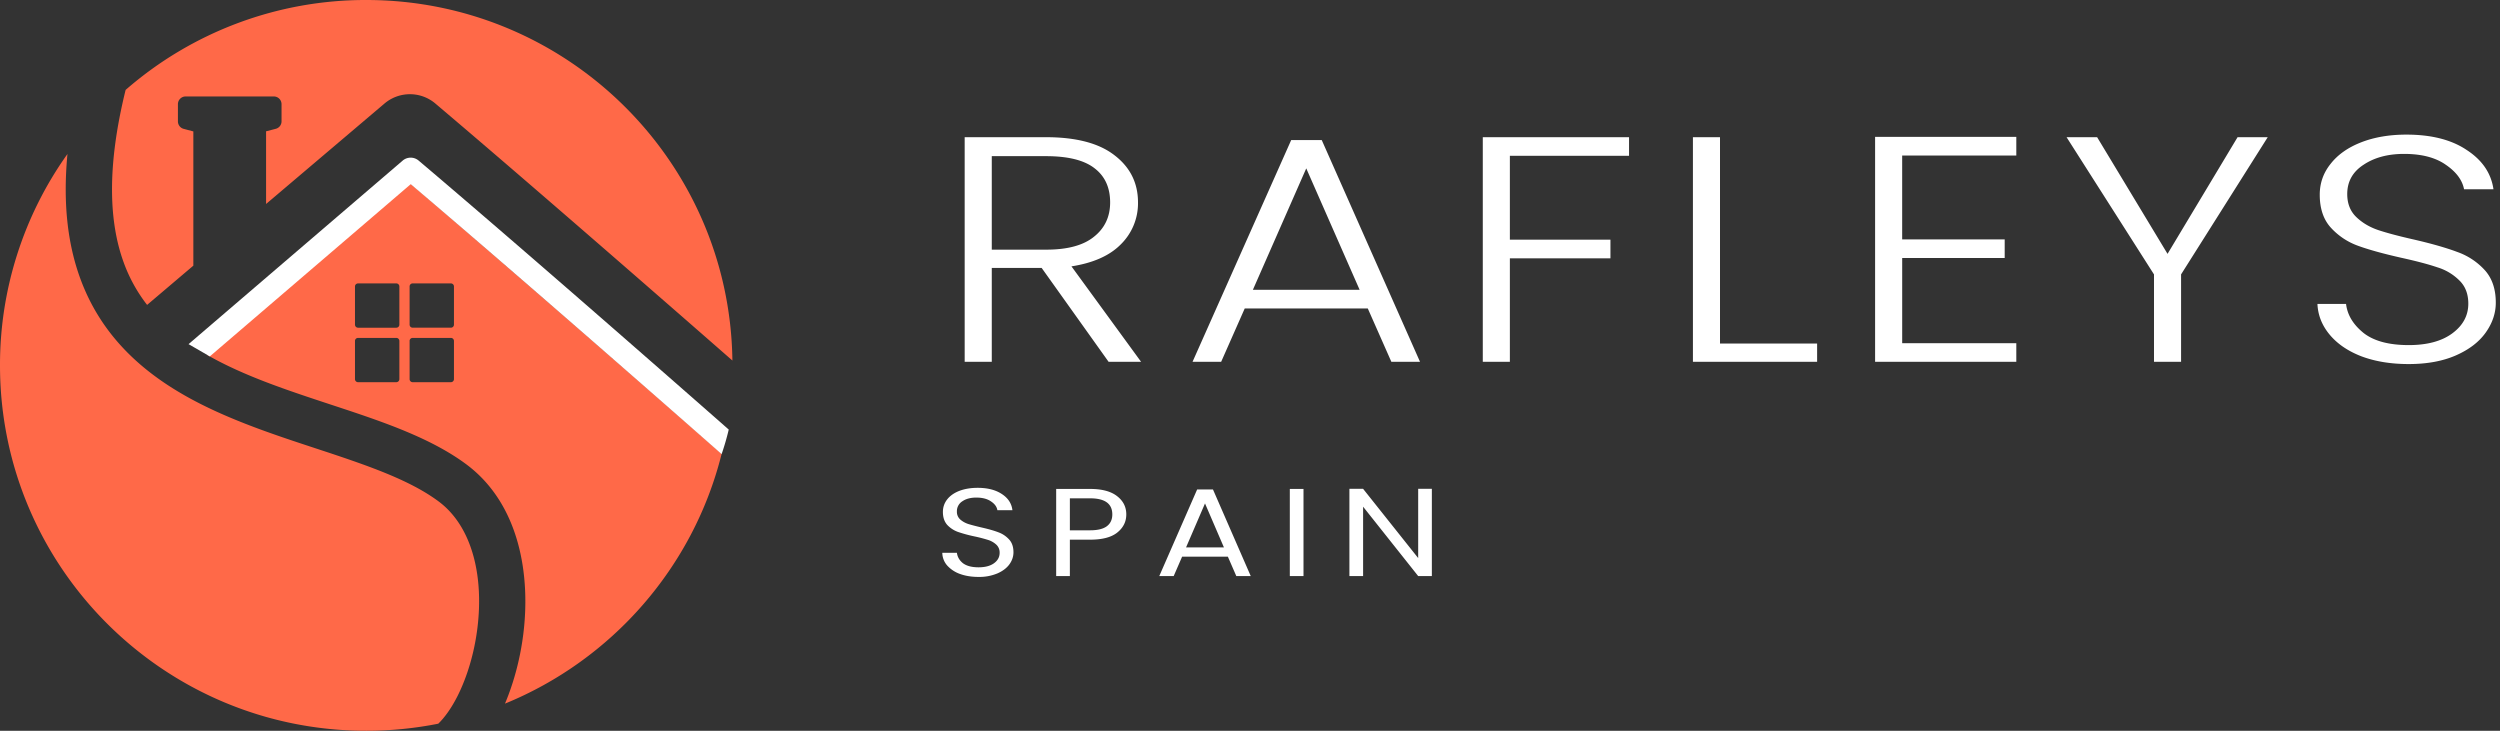
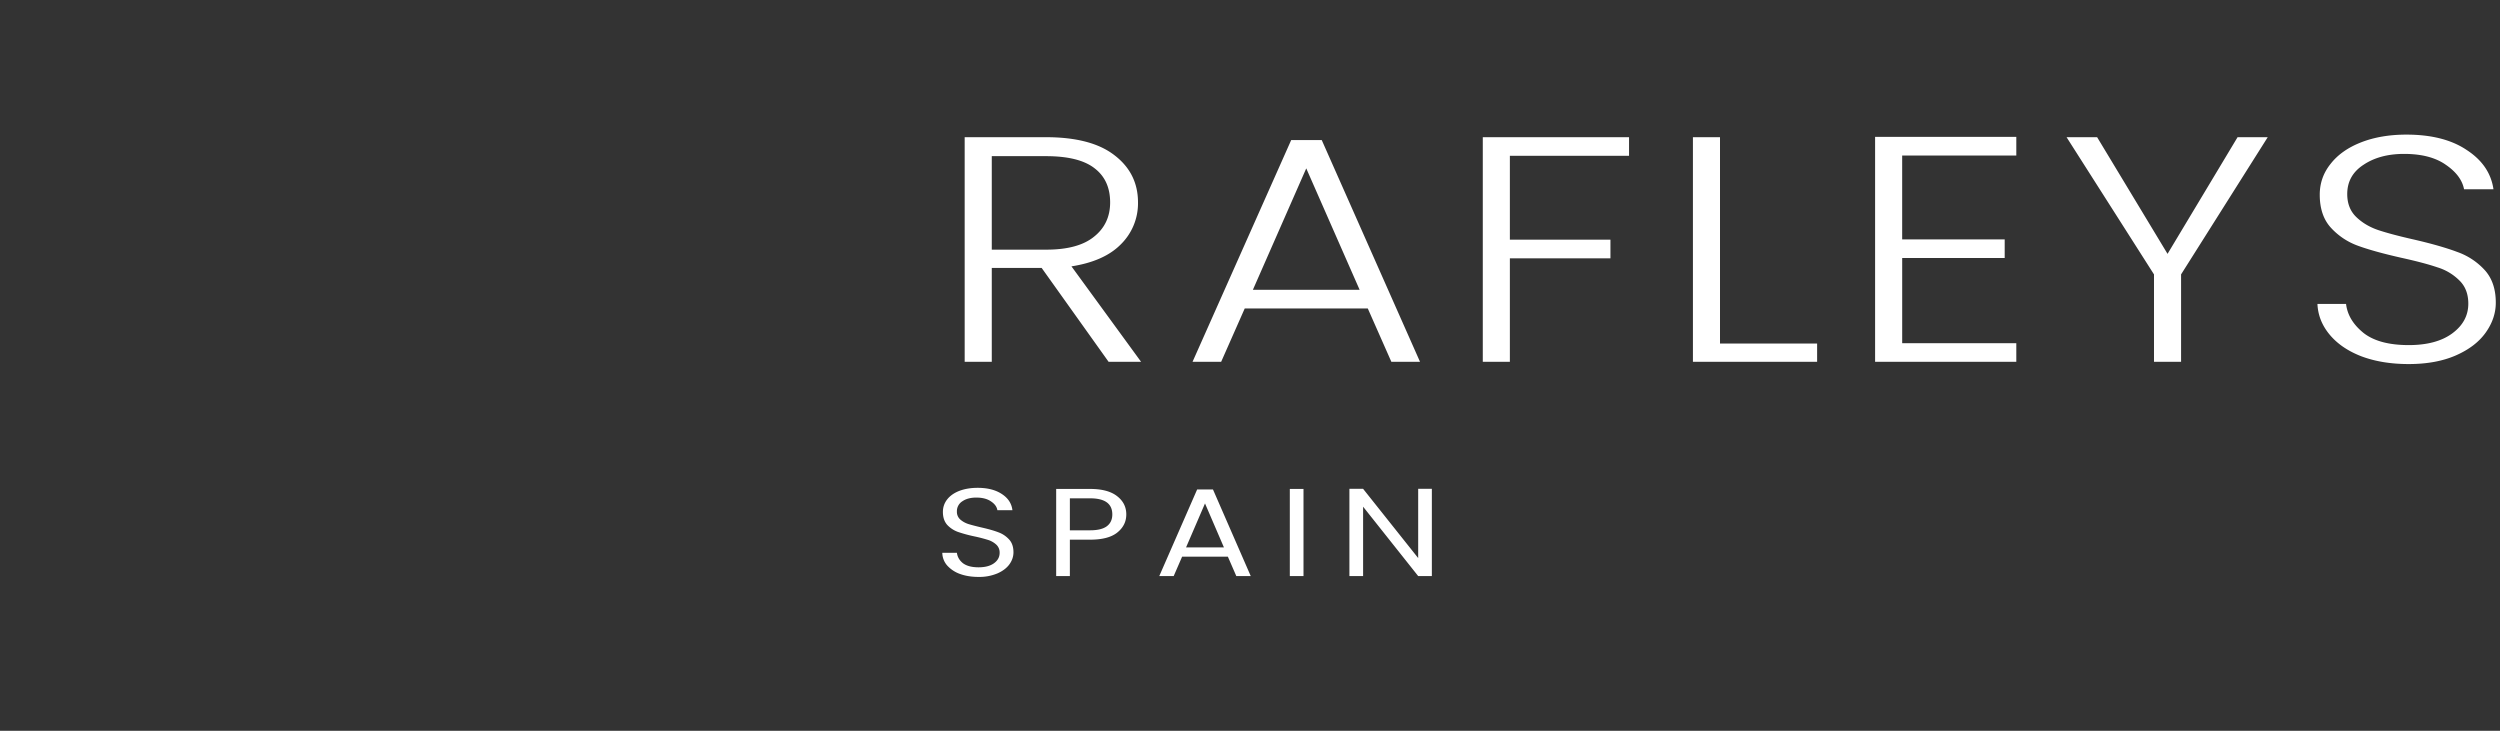
<svg xmlns="http://www.w3.org/2000/svg" width="130" height="38" fill="none">
  <rect width="100%" height="100%" fill="#333333" stroke="none" />
-   <path fill-rule="evenodd" clip-rule="evenodd" d="M37.526 23.595c-1.47 5.907-5.712 10.722-11.267 12.994.465-1.103.798-2.358.956-3.643.378-3.065-.204-6.744-2.968-8.802-1.808-1.345-4.257-2.183-6.605-2.96l-.446-.147c-2.273-.75-4.494-1.482-6.4-2.566l-.017-.01 10.535-8.937c3.213 2.739 7.093 6.104 10.315 8.913a2382.02 2382.02 0 0 1 5.896 5.158Zm.559-4.846C37.95 8.37 29.476 0 19.043 0A18.995 18.995 0 0 0 6.532 4.676c-1.005 4.083-.85 6.943-.086 9.01a8.074 8.074 0 0 0 1.203 2.169l2.405-2.041v-6.98L9.55 6.7a.401.401 0 0 1-.298-.388v-.895c0-.221.18-.401.4-.401h4.588a.4.4 0 0 1 .4.401v.893a.401.401 0 0 1-.3.388l-.504.13v3.779l6.156-5.222a2.046 2.046 0 0 1 2.646-.002c3.439 2.912 7.966 6.837 11.628 10.03 1.447 1.26 2.76 2.408 3.82 3.336ZM19.043 38a19.18 19.18 0 0 0 3.747-.368c.32-.31.667-.78.994-1.423.499-.985.88-2.236 1.042-3.557.335-2.718-.28-5.283-2.017-6.577-1.44-1.072-3.498-1.803-5.923-2.605l-.497-.164c-2.219-.73-4.66-1.534-6.784-2.743-2.319-1.32-4.356-3.174-5.417-6.043-.67-1.81-.923-3.951-.68-6.513A18.884 18.884 0 0 0 0 19c0 10.493 8.526 19 19.043 19Zm-.425-23.262a.159.159 0 0 0-.159.159v1.984c0 .088.072.16.16.16h1.989a.159.159 0 0 0 .159-.16v-1.984a.159.159 0 0 0-.159-.16h-1.99Zm2.68.158a.16.16 0 0 1 .16-.159h1.99a.16.16 0 0 1 .158.16v1.984a.159.159 0 0 1-.159.159h-1.99a.159.159 0 0 1-.158-.16v-1.984Zm-2.68 2.675a.159.159 0 0 0-.159.16v1.984a.16.16 0 0 0 .16.159h1.989a.159.159 0 0 0 .159-.16V17.73a.159.159 0 0 0-.159-.159h-1.99Zm2.68.16a.16.16 0 0 1 .16-.16h1.99c.087 0 .158.071.158.16v1.984a.159.159 0 0 1-.159.159h-1.99a.159.159 0 0 1-.158-.16V17.73Z" fill="#FF6948" />
-   <path fill-rule="evenodd" clip-rule="evenodd" d="M20.937 8.353a.641.641 0 0 1 .832-.003c3.432 2.905 7.938 6.82 11.584 10.007a2182.7 2182.7 0 0 1 4.541 3.98c-.115.496-.27.995-.37 1.277l-.38-.334a2103.197 2103.197 0 0 0-4.583-4.017c-3.517-3.074-7.83-6.821-11.204-9.685L10.91 18.533l-1.105-.638 11.132-9.542Z" fill="#fff" />
  <path d="m57.647 18.814-3.48-4.88h-2.595v4.88h-1.409V7.134h4.225c1.57 0 2.756.312 3.56.935.819.624 1.228 1.443 1.228 2.457a2.99 2.99 0 0 1-.885 2.172c-.577.59-1.435.975-2.575 1.153l3.62 4.963h-1.689Zm-6.075-5.832h2.836c1.1 0 1.925-.223 2.474-.668.564-.446.845-1.042.845-1.788 0-.769-.268-1.36-.804-1.771-.537-.424-1.382-.635-2.535-.635h-2.816v4.862Zm19.552 3.058h-6.398L63.5 18.814h-1.488l5.13-11.53h1.589l5.11 11.53h-1.49l-1.226-2.774Zm-.423-.969-2.776-6.316-2.776 6.316H70.7ZM84.71 7.134v.969h-6.197v4.361h5.23v.97h-5.23v5.38h-1.408V7.134h7.605Zm4.73 10.728h5.05v.952h-6.458V7.134h1.408v10.728Zm9.473-9.776v4.362h5.331v.969h-5.33v4.428h5.934v.97h-7.343V7.116h7.343v.97h-5.935Zm19.009-.952-4.506 7.135v4.545h-1.408V14.27l-4.546-7.135h1.589l3.661 6.066 3.641-6.066h1.569Zm7.332 11.797c-.925 0-1.743-.134-2.454-.4-.697-.268-1.247-.641-1.65-1.12-.402-.48-.617-1.014-.643-1.605h1.488c.067.569.369 1.07.905 1.504.537.424 1.322.635 2.354.635.952 0 1.703-.2 2.253-.601.564-.413.845-.93.845-1.554 0-.502-.154-.903-.462-1.204a2.759 2.759 0 0 0-1.147-.685c-.456-.156-1.086-.323-1.891-.5-.939-.213-1.683-.419-2.233-.62a3.52 3.52 0 0 1-1.408-.935c-.389-.423-.584-.997-.584-1.721 0-.602.188-1.136.564-1.604.375-.48.905-.853 1.589-1.12.684-.267 1.468-.401 2.353-.401 1.301 0 2.347.267 3.139.802.804.524 1.267 1.203 1.388 2.039h-1.529c-.094-.48-.409-.903-.946-1.27-.536-.379-1.26-.568-2.172-.568-.845 0-1.549.189-2.113.568-.563.367-.844.874-.844 1.52 0 .49.154.886.462 1.187.309.3.691.529 1.147.685.469.156 1.1.323 1.891.501.912.212 1.65.424 2.213.635a3.5 3.5 0 0 1 1.428.936c.389.423.584.992.584 1.704 0 .546-.175 1.064-.524 1.555-.348.49-.865.885-1.549 1.186-.684.3-1.502.451-2.454.451ZM50.885 30c-.36 0-.683-.052-.97-.156a1.638 1.638 0 0 1-.665-.442 1.02 1.02 0 0 1-.25-.656h.759c.026.212.13.392.313.54.188.142.459.214.813.214.34 0 .605-.07.798-.208.199-.143.298-.325.298-.546a.555.555 0 0 0-.172-.423 1.127 1.127 0 0 0-.43-.247 7.724 7.724 0 0 0-.697-.181 7.273 7.273 0 0 1-.868-.235 1.432 1.432 0 0 1-.556-.363c-.151-.17-.227-.395-.227-.676 0-.247.076-.466.227-.657.151-.19.363-.337.634-.441.276-.104.592-.156.947-.156.51 0 .928.106 1.251.318.329.212.514.494.556.845h-.783c-.026-.174-.135-.325-.328-.455-.193-.134-.449-.201-.767-.201-.297 0-.54.064-.727.194a.605.605 0 0 0-.282.533.53.53 0 0 0 .164.403c.115.104.253.184.415.24.167.053.399.113.696.183.36.082.65.164.868.247.22.078.407.201.564.37.156.165.234.39.234.676 0 .22-.07.429-.21.624-.142.195-.35.353-.627.474a2.419 2.419 0 0 1-.978.182Zm7.682-3.25c0 .378-.156.692-.47.943-.307.247-.779.37-1.415.37h-1.049v1.892h-.712v-4.53h1.76c.616 0 1.083.123 1.401.37.324.247.485.566.485.956Zm-1.885.826c.396 0 .688-.071.876-.214.188-.143.282-.347.282-.611 0-.56-.386-.838-1.158-.838h-1.049v1.663h1.049Zm7.167 1.371H61.47l-.438 1.008h-.75l1.97-4.504h.822l1.964 4.503h-.751l-.438-1.007Zm-.204-.48-.985-2.288-.986 2.287h1.971Zm4.137-3.042v4.53h-.712v-4.53h.713Zm6.674 4.529h-.712l-2.863-3.606v3.607h-.712v-4.536h.712l2.864 3.6v-3.6h.711v4.535Z" fill="#fff" />
</svg>